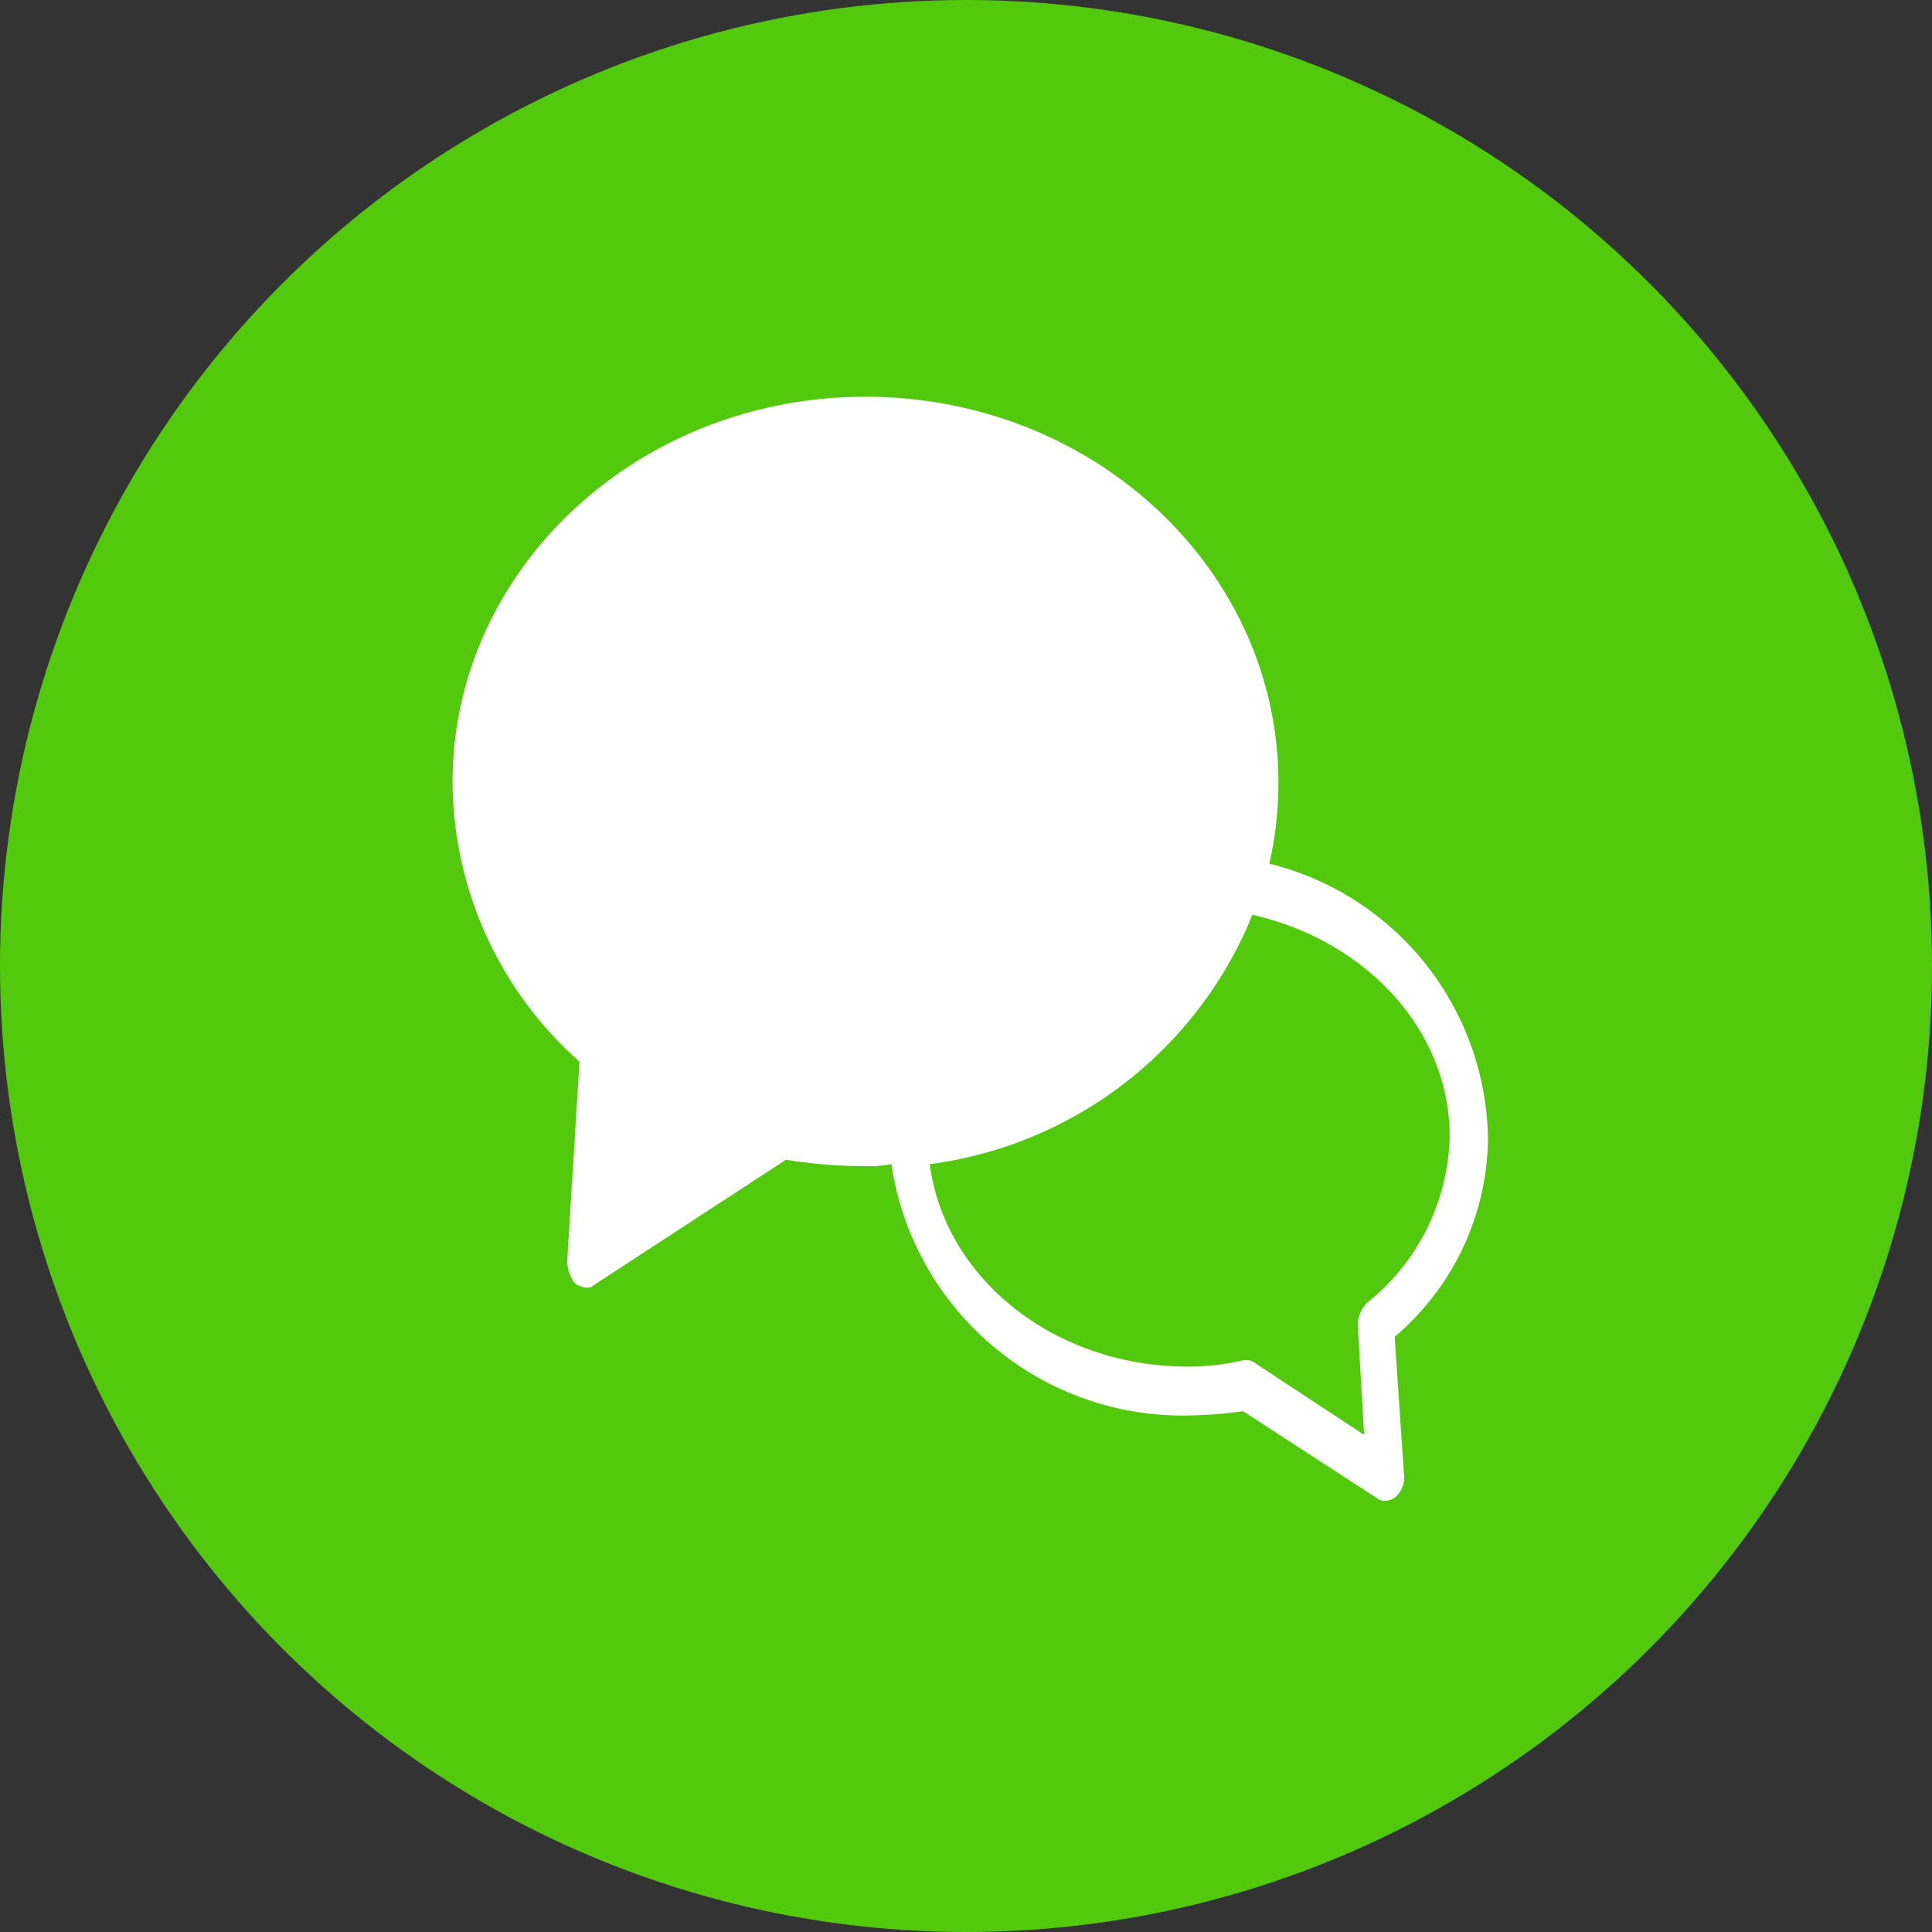
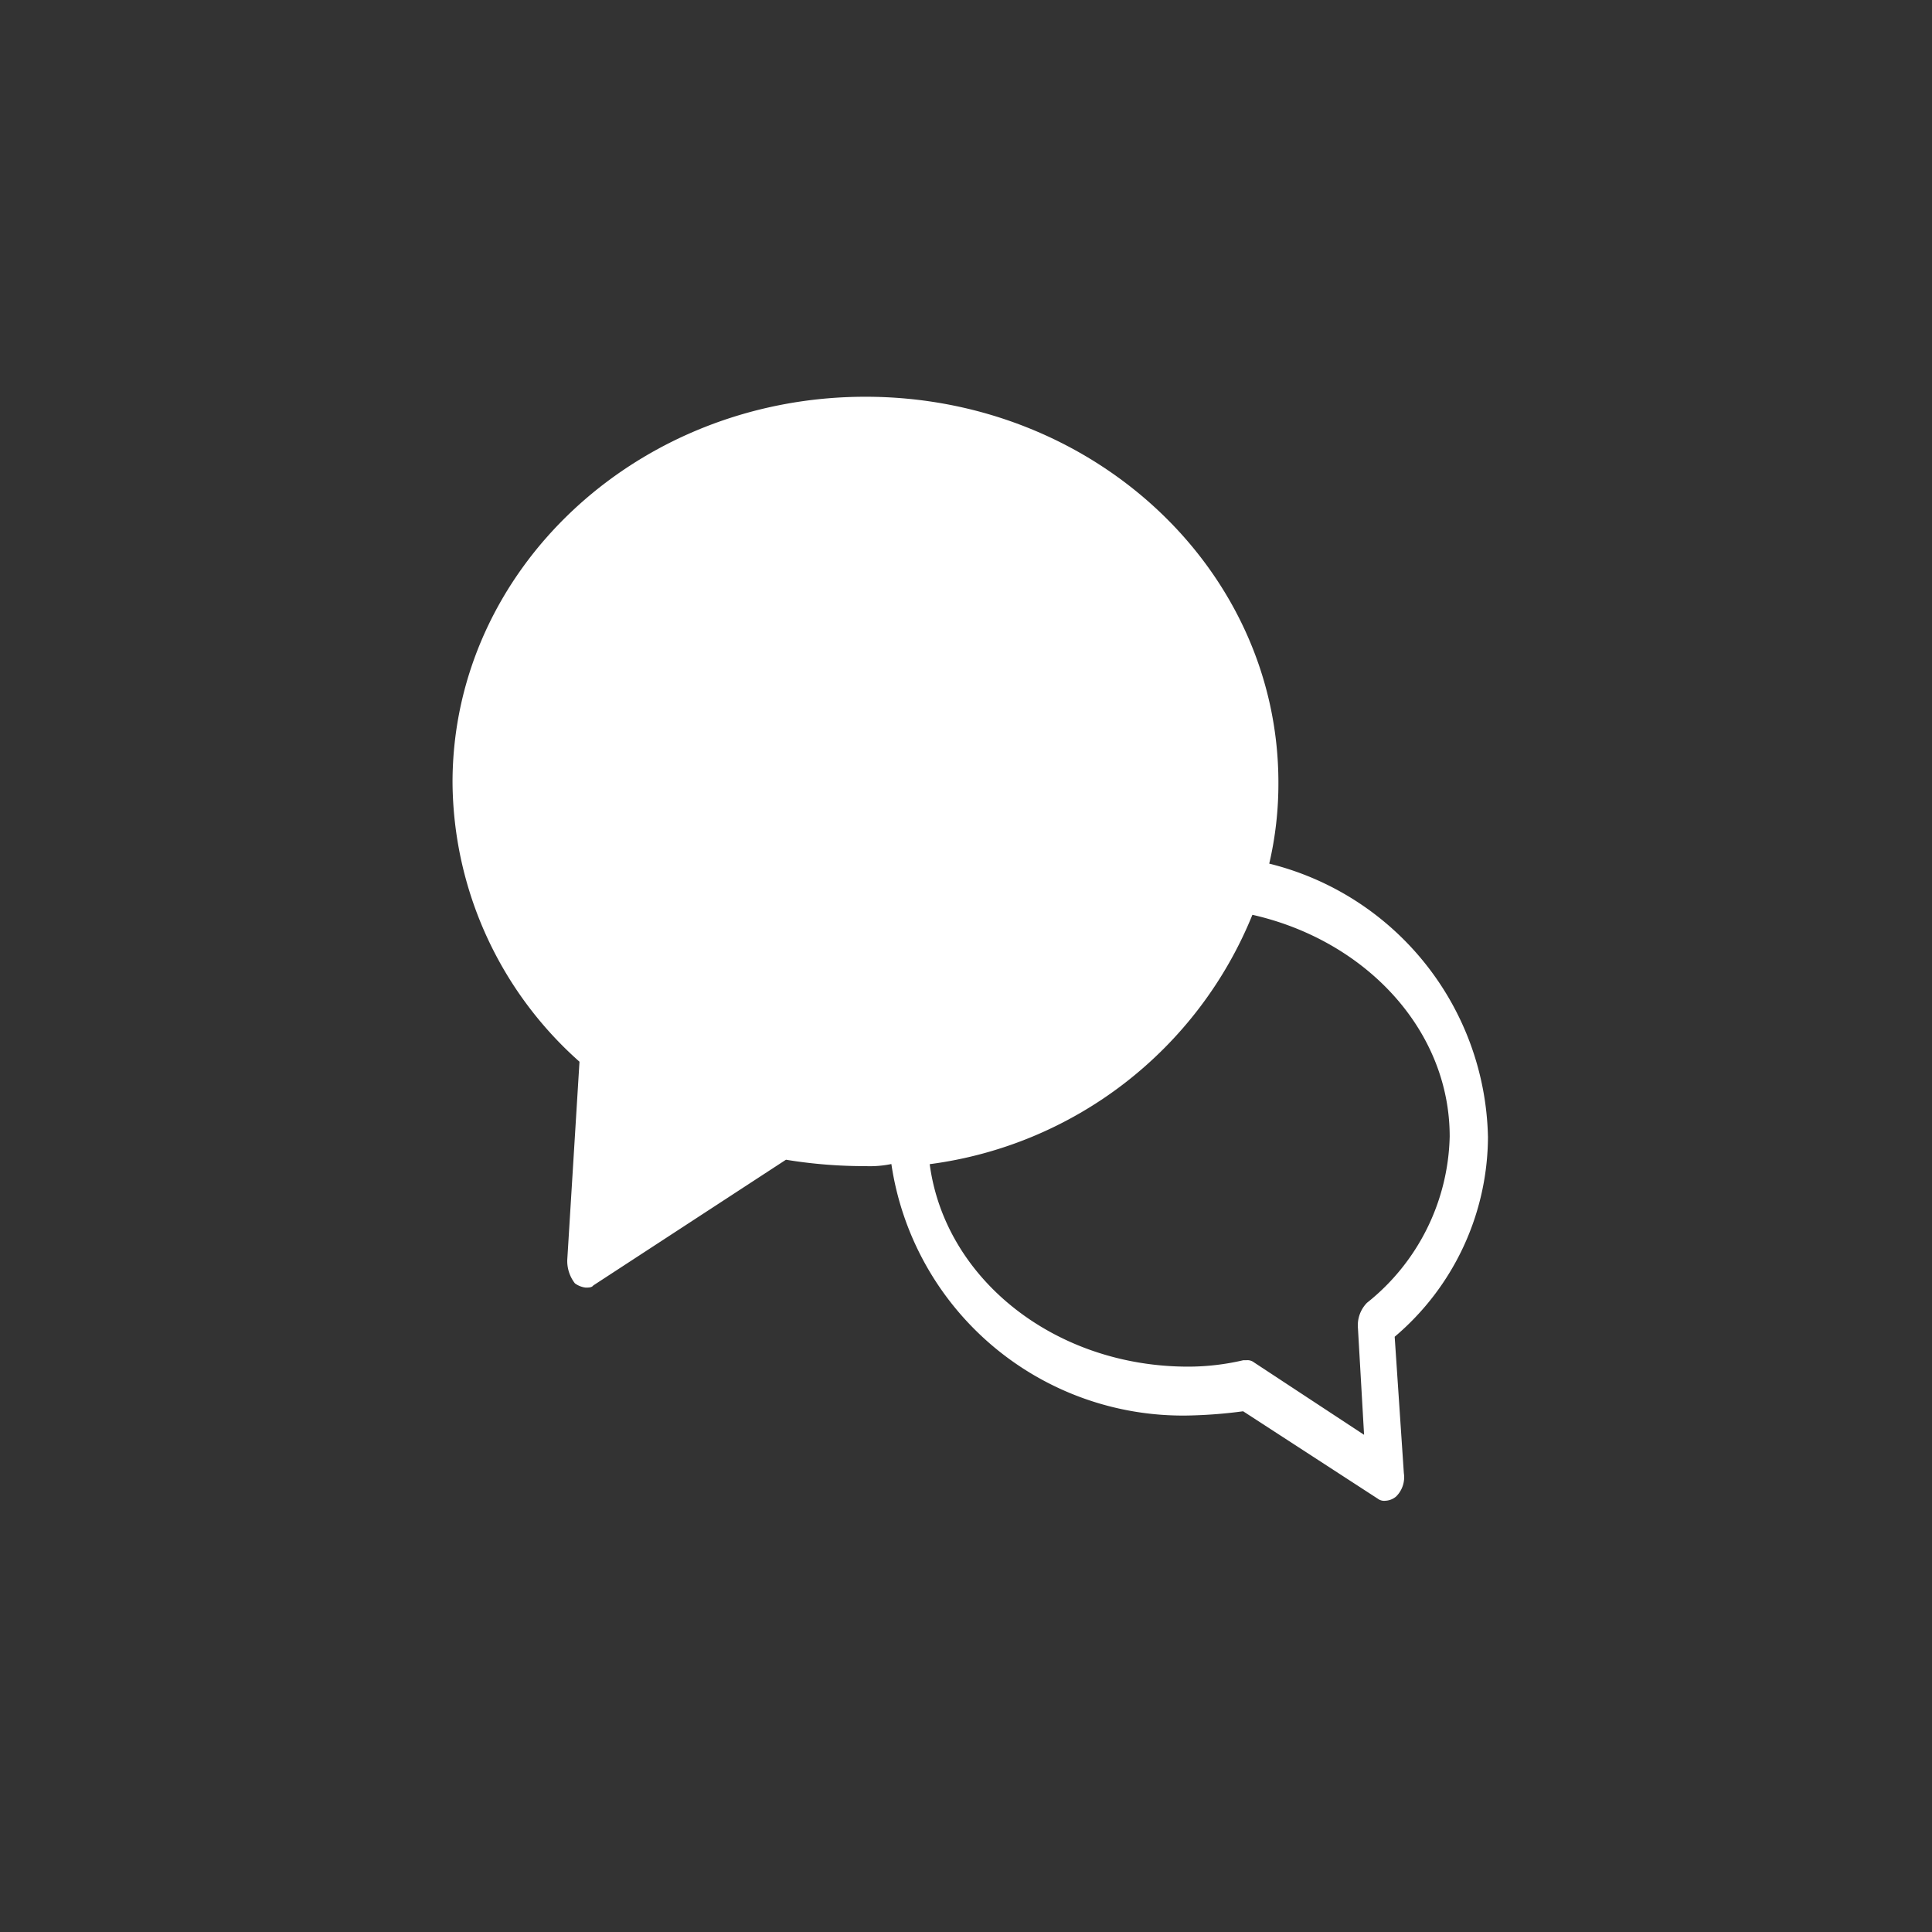
<svg xmlns="http://www.w3.org/2000/svg" width="70" height="70" viewBox="0 0 70 70">
  <rect x="0" y="0" width="70" height="70" fill="#333333" stroke="none" />
  <g id="icon-circle-meeting-event-space" transform="translate(-1100 -1326)">
-     <circle id="Ellipse_1" data-name="Ellipse 1" cx="35" cy="35" r="35" transform="translate(1100 1326)" fill="#53c90d" />
    <path id="icon-meeting" d="M37.515,26.8a10.426,10.426,0,0,0-7.924-9.884,12.738,12.738,0,0,0,.332-2.934C29.924,6.255,23.219,0,14.962,0S0,6.255,0,13.977A13.644,13.644,0,0,0,4.6,24.093l-.443,7.181a1.323,1.323,0,0,0,.277.849.821.821,0,0,0,.388.154c.111,0,.222,0,.277-.077l6.982-4.556a17.615,17.615,0,0,0,2.882.232A3.884,3.884,0,0,0,15.9,27.8a10.677,10.677,0,0,0,10.75,9.112,17.349,17.349,0,0,0,1.995-.154l4.876,3.166A.384.384,0,0,0,33.8,40a.646.646,0,0,0,.388-.154A.98.98,0,0,0,34.468,39l-.332-4.942a9.533,9.533,0,0,0,3.38-7.259Zm-4.378,6.023a1.168,1.168,0,0,0-.332.927l.222,3.861-3.99-2.625a.384.384,0,0,0-.277-.077h-.111a8.792,8.792,0,0,1-1.995.232c-4.821,0-8.811-3.166-9.365-7.336a14.675,14.675,0,0,0,11.692-9.035c4.1.927,7.148,4.17,7.148,8.031a7.922,7.922,0,0,1-2.992,6.023Z" transform="translate(1116.396 1340.375)" fill="#fff" />
  </g>
</svg>